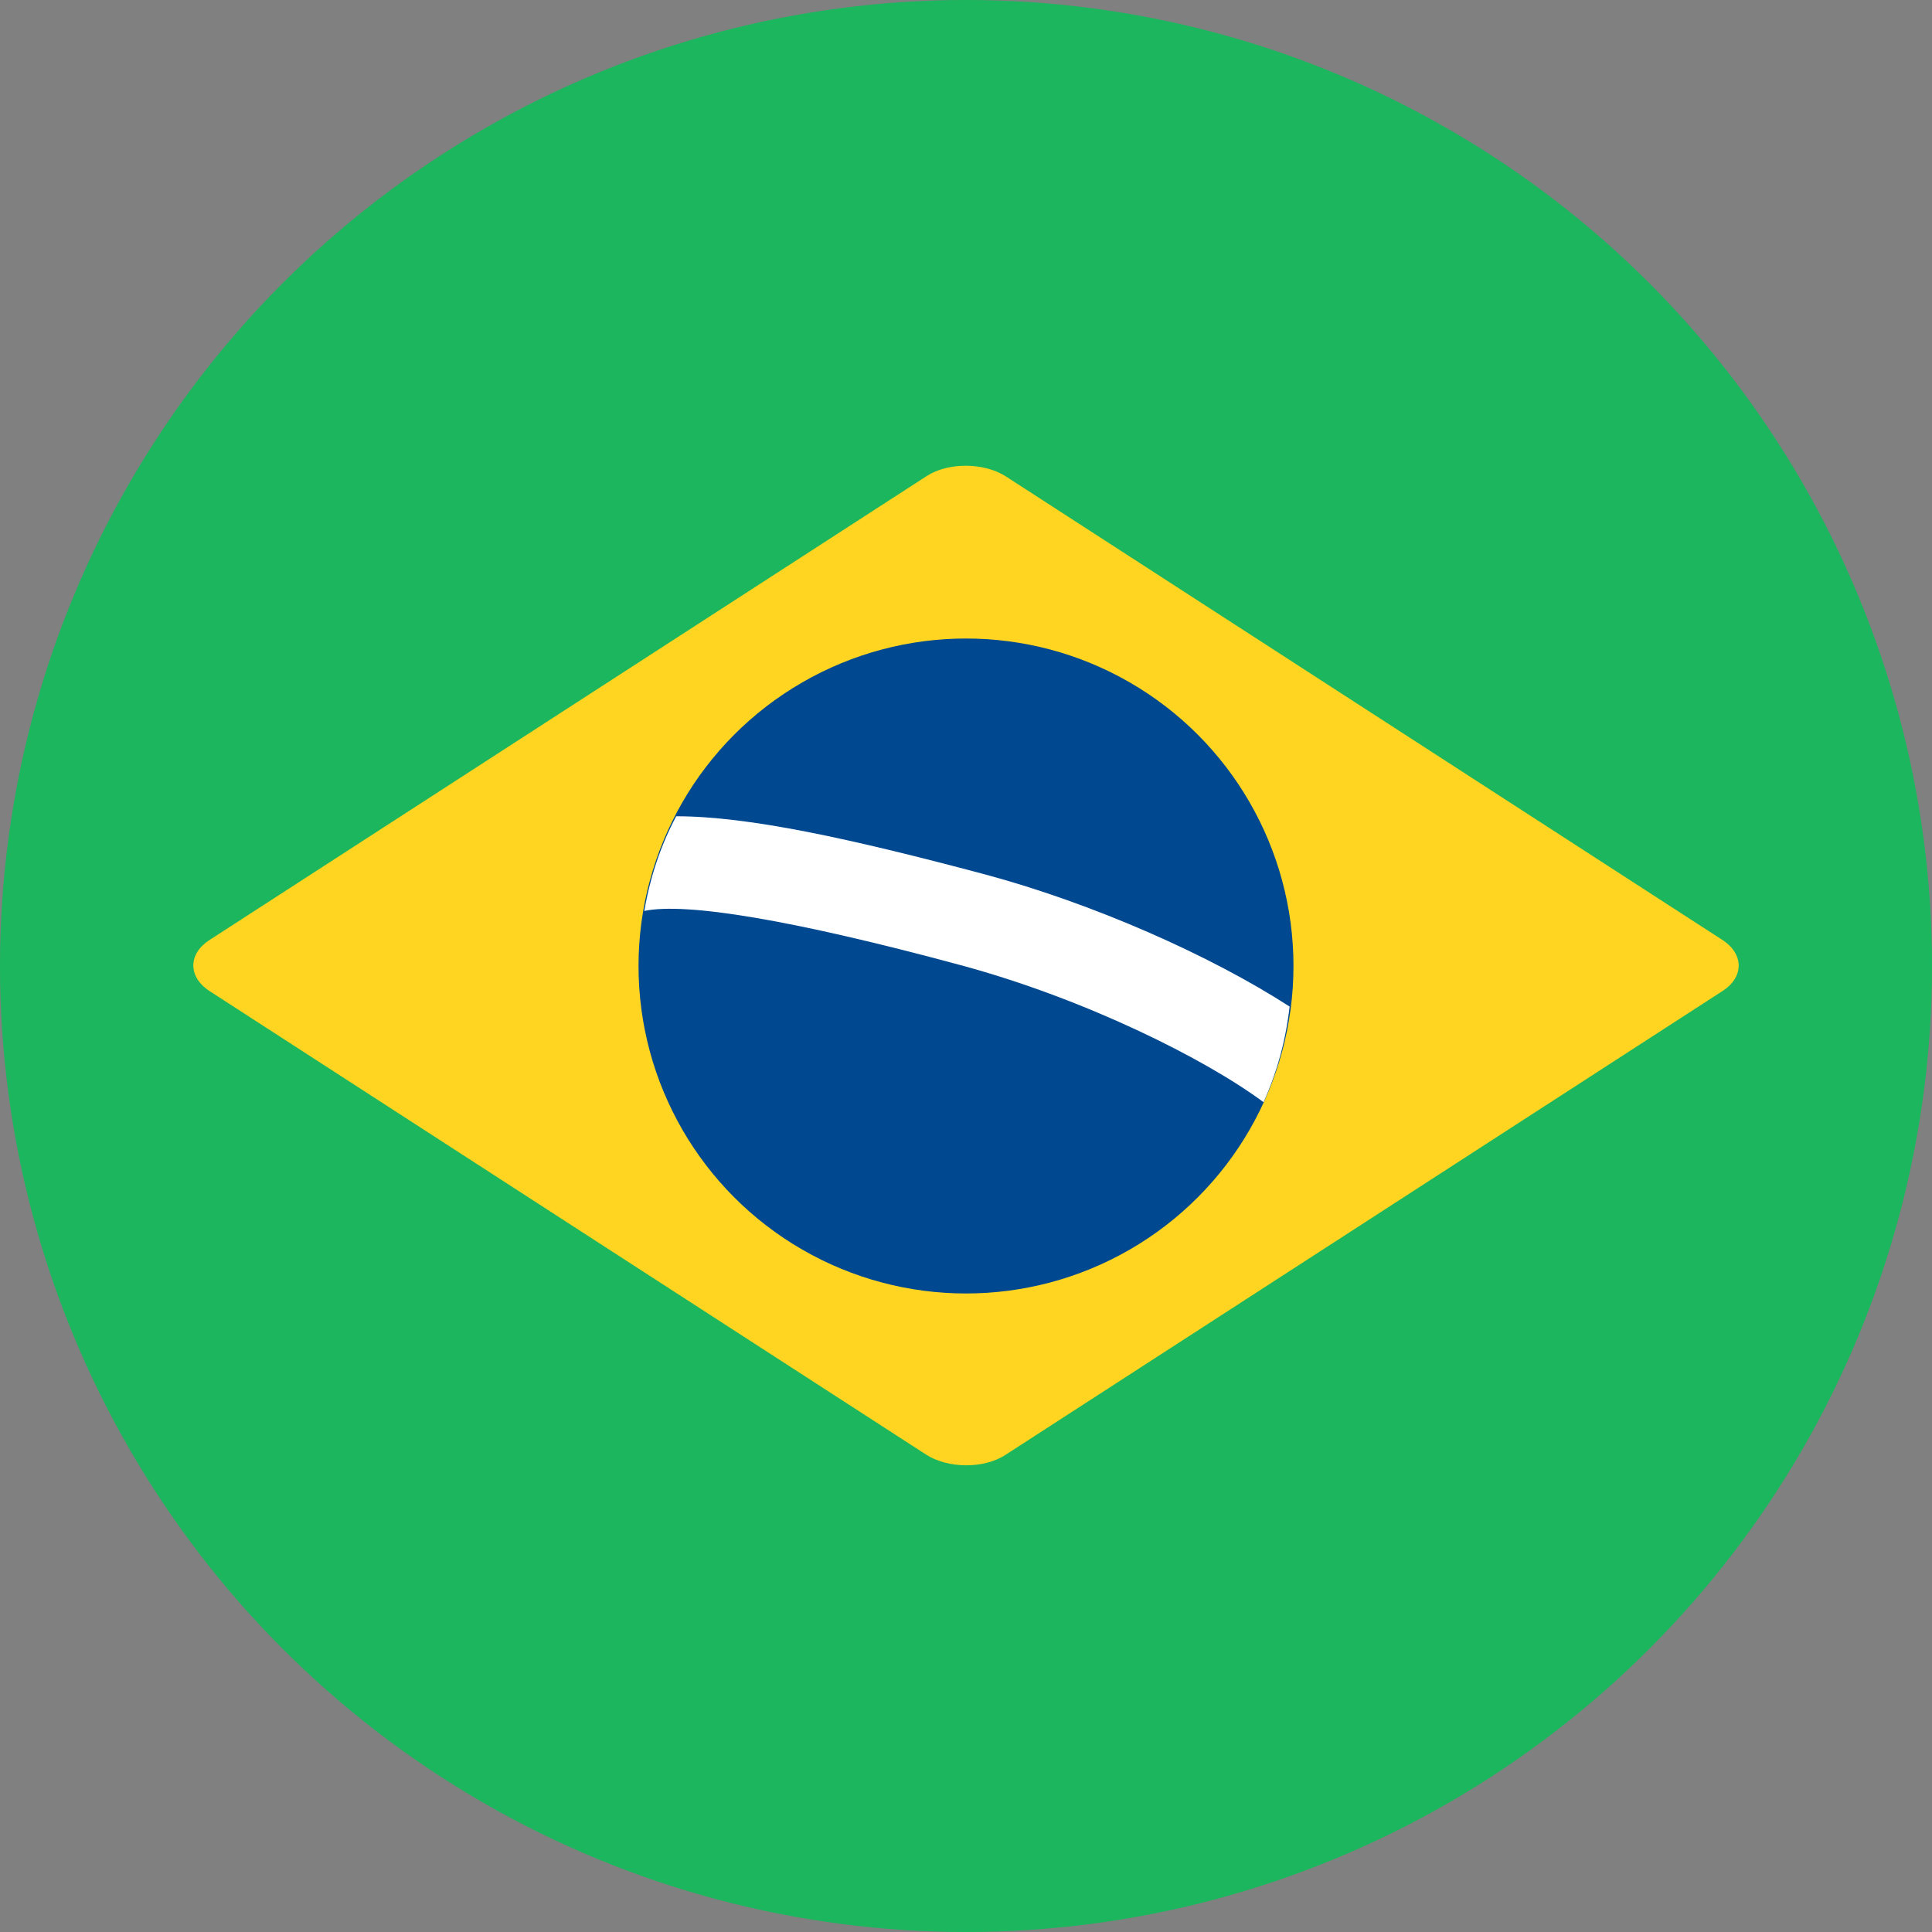
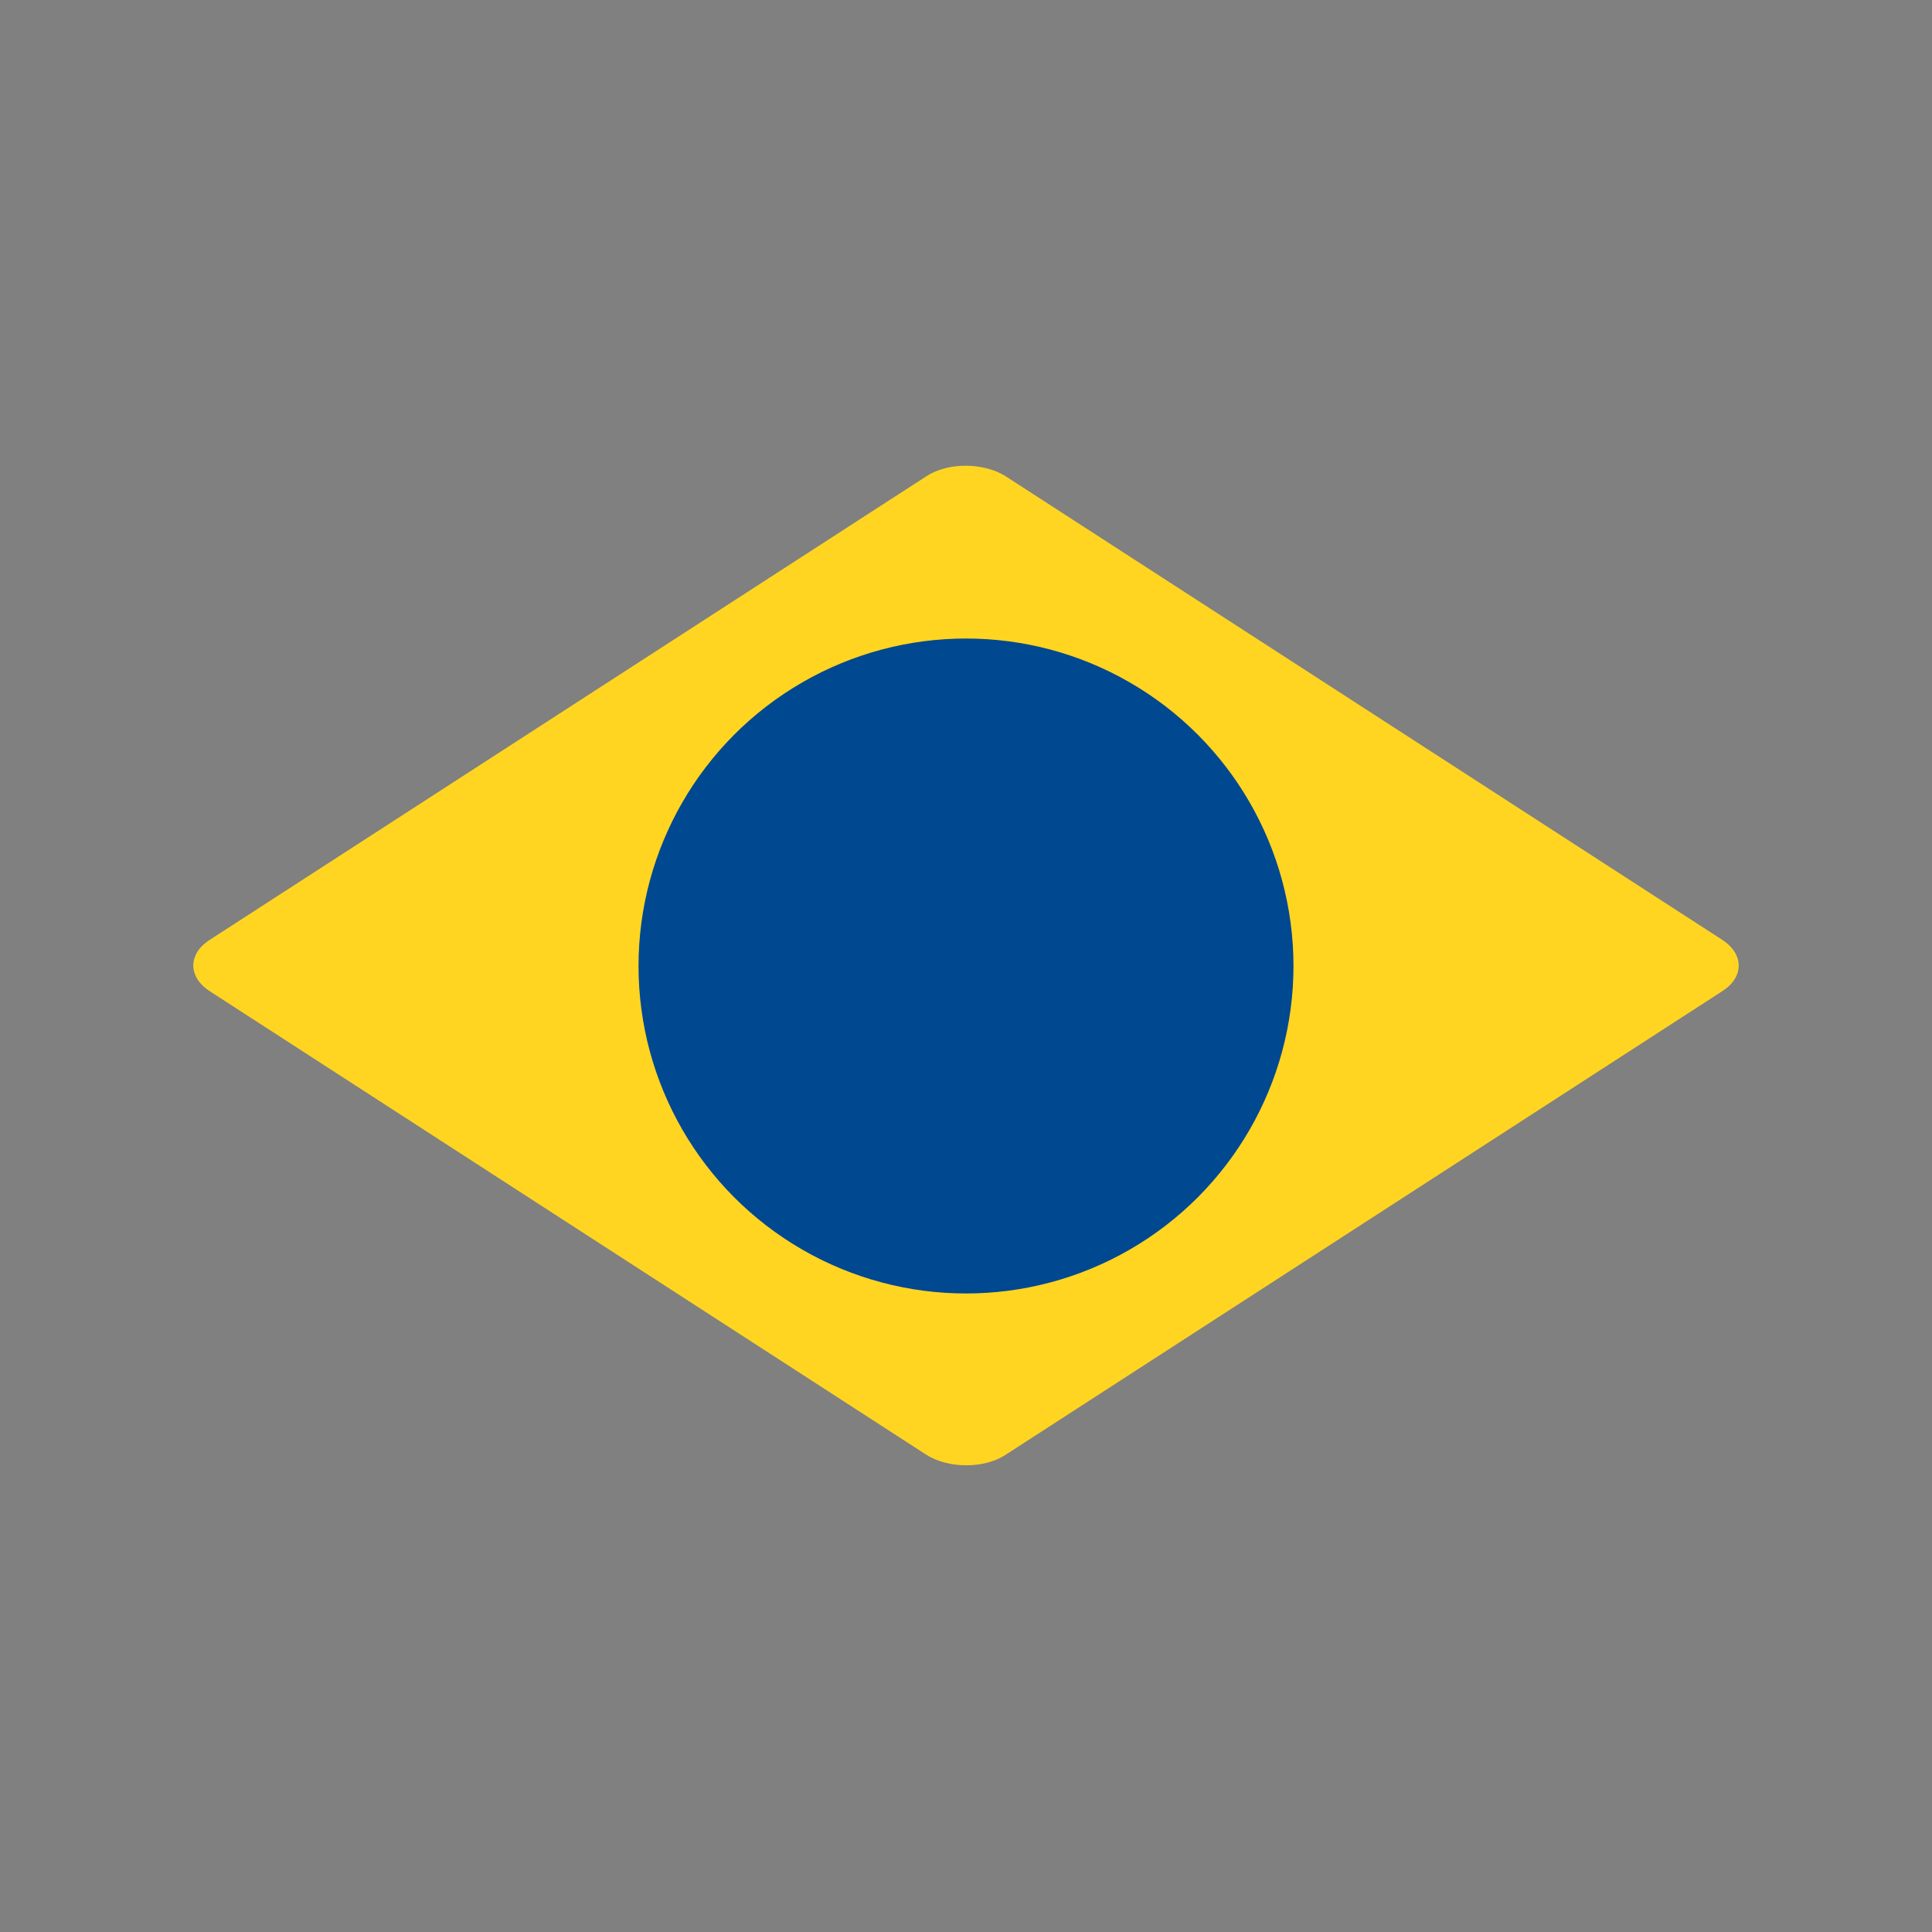
<svg xmlns="http://www.w3.org/2000/svg" viewBox="0 0 20 20">
  <rect x="0" y="0" width="20" height="20" fill="#808080" stroke="none" />
-   <circle cx="10" cy="10" r="10" fill="#1bb65d" />
  <path d="M2.17 10.26c-.23-.15-.22-.39 0-.53l7.42-4.8c.23-.15.6-.14.82 0l7.42 4.8c.23.15.22.39 0 .53l-7.42 4.8c-.23.15-.6.14-.82 0l-7.42-4.8z" fill-rule="evenodd" clip-rule="evenodd" fill="#ffd521" />
  <circle cx="10" cy="10" r="3.39" fill-rule="evenodd" clip-rule="evenodd" fill="#004890" />
-   <path d="M7 8.45c-.16.3-.27.63-.33.98.43-.09 1.53.09 3.27.56 1.3.35 2.55.98 3.14 1.42.14-.31.23-.64.27-.99-.82-.53-2.04-1.07-3.16-1.37-1.39-.37-2.44-.6-3.19-.6z" fill="#fff" />
</svg>